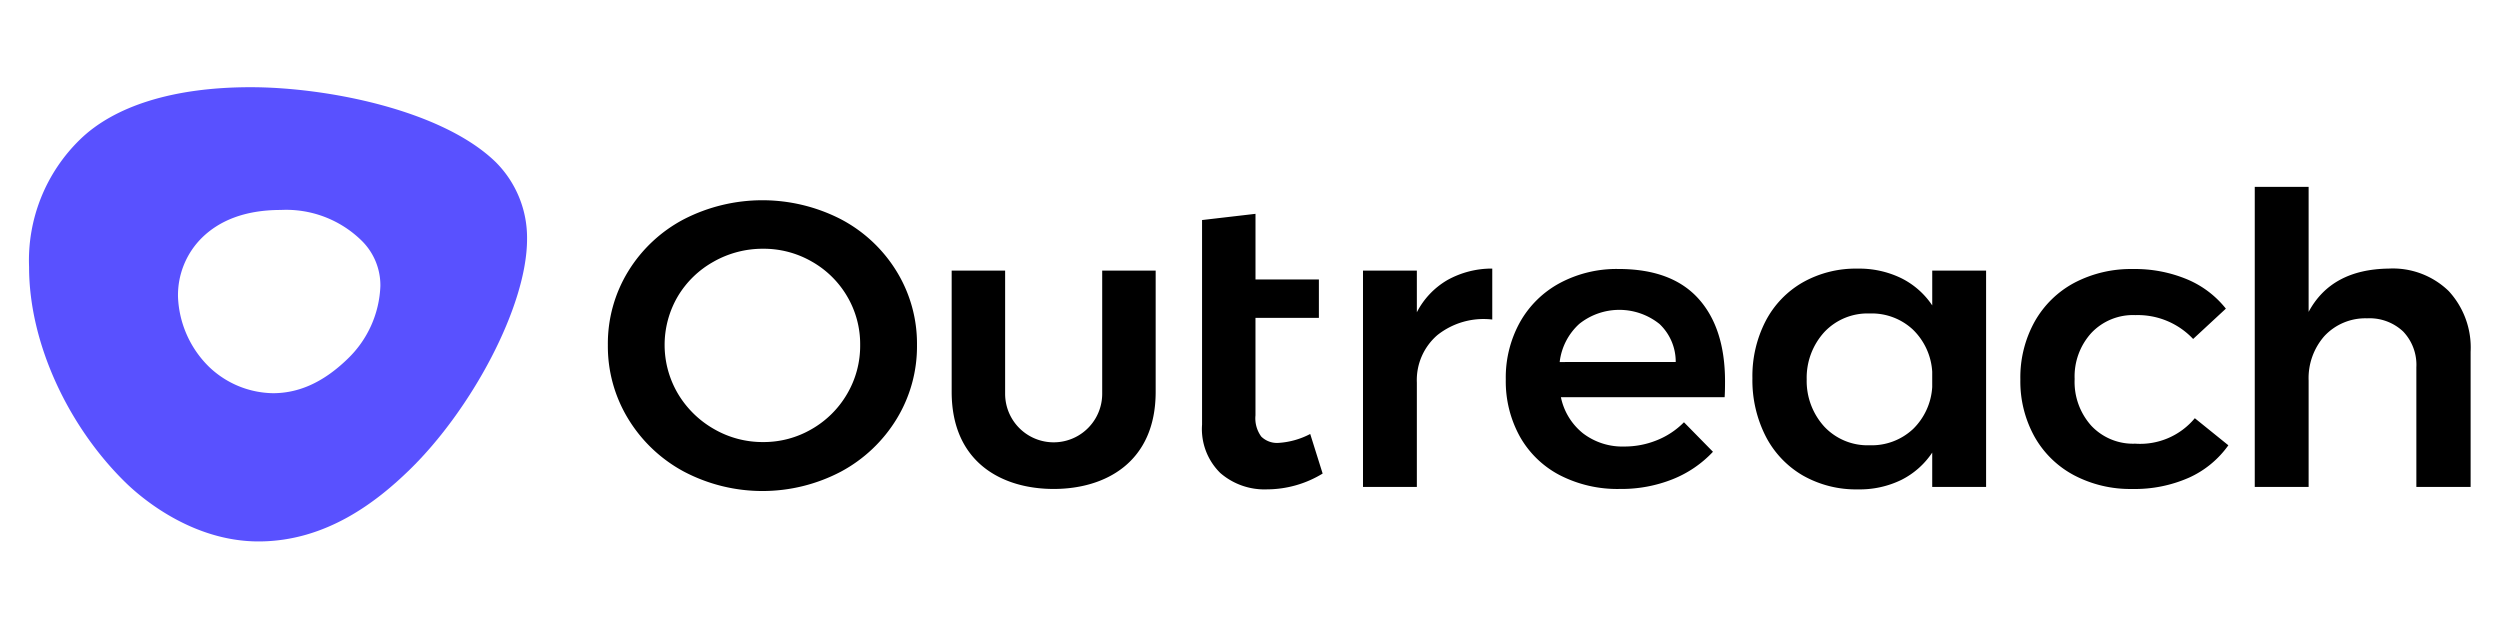
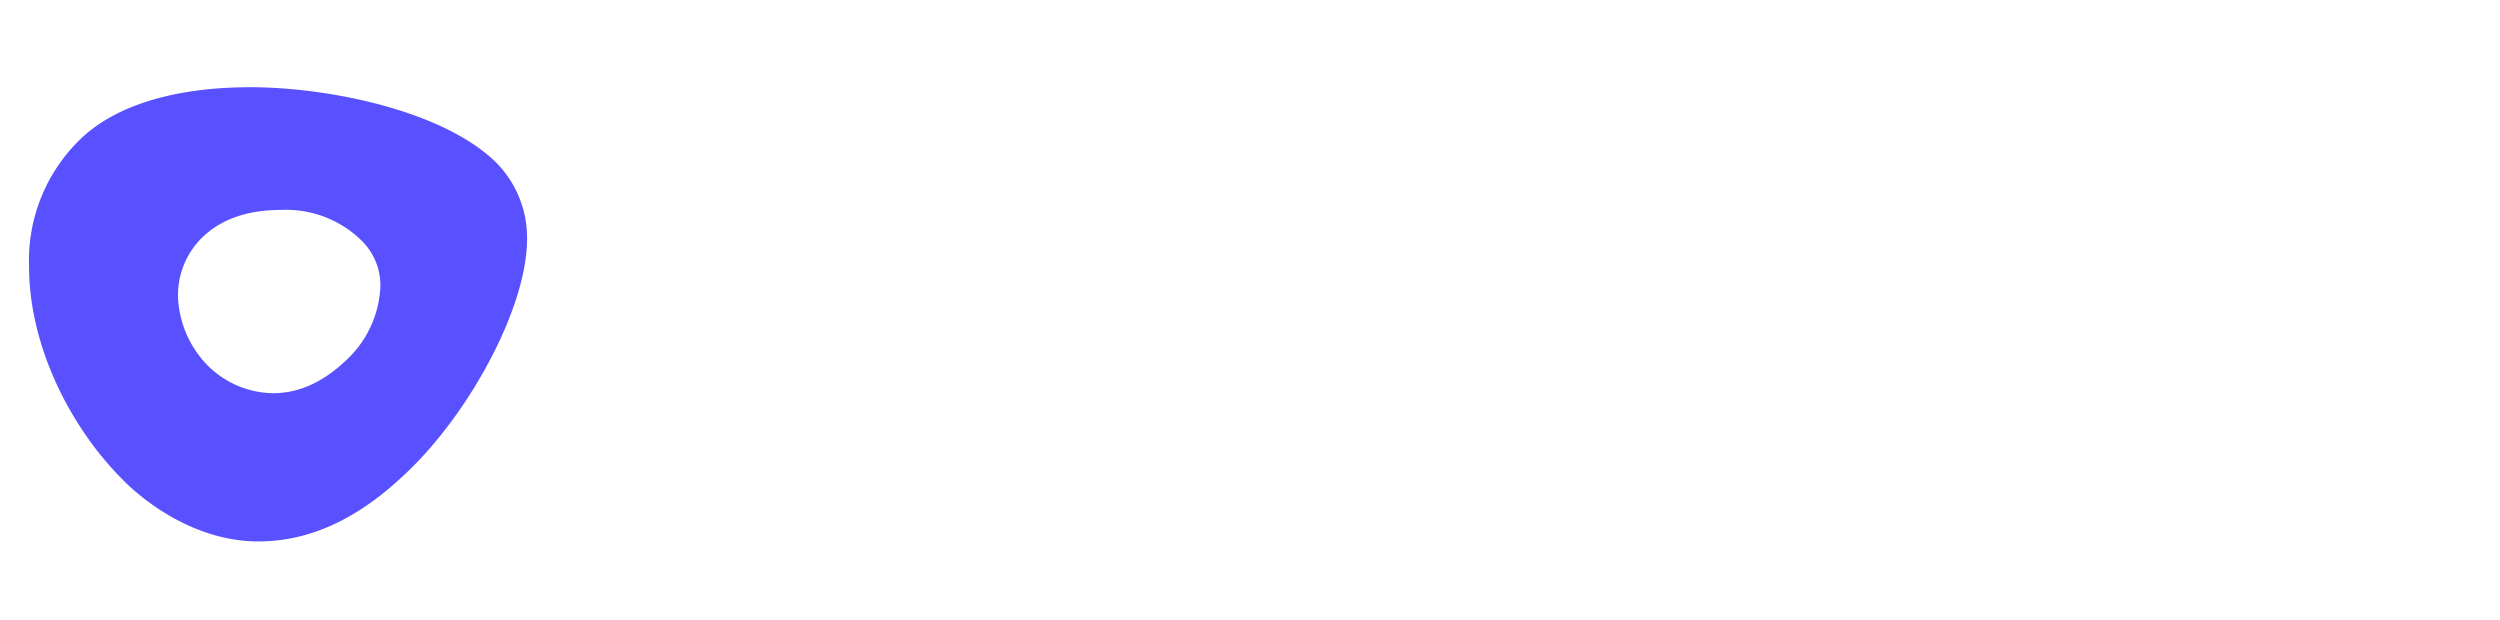
<svg xmlns="http://www.w3.org/2000/svg" width="258" height="64" viewBox="0 0 258 64">
  <g id="Out" transform="translate(-105 -7404)">
    <rect id="Rectangle_23328" data-name="Rectangle 23328" width="258" height="64" transform="translate(105 7404)" fill="rgba(255,255,255,0)" />
    <g id="outreach_logo_v2" transform="translate(108 7413)">
-       <path id="Path_104496" data-name="Path 104496" d="M227.937,17.294a8.6,8.6,0,0,1,2.266,6.282V37.515h-5.6V25.161a4.974,4.974,0,0,0-1.368-3.694,5.062,5.062,0,0,0-3.72-1.355,5.773,5.773,0,0,0-4.406,1.835,6.579,6.579,0,0,0-1.624,4.59V37.515h-5.559V6.547h5.559v12.9q2.352-4.385,8.253-4.467A8.275,8.275,0,0,1,227.937,17.294ZM195.58,19.779a5.914,5.914,0,0,0-4.511,1.835,6.662,6.662,0,0,0-1.731,4.759,6.768,6.768,0,0,0,1.733,4.84,5.911,5.911,0,0,0,4.511,1.835,7.335,7.335,0,0,0,6.158-2.628l3.462,2.795a10.06,10.06,0,0,1-4.061,3.34,13.806,13.806,0,0,1-5.86,1.168,12.45,12.45,0,0,1-6.007-1.418,10.112,10.112,0,0,1-4.082-3.988,11.75,11.75,0,0,1-1.456-5.9,11.84,11.84,0,0,1,1.477-5.968,10.215,10.215,0,0,1,4.1-4.006,12.538,12.538,0,0,1,6.051-1.418,13.937,13.937,0,0,1,5.581,1.063,10.08,10.08,0,0,1,4,3.025l-3.379,3.13a7.839,7.839,0,0,0-5.986-2.461ZM180.2,15.187V37.515h-5.56V33.968a8.291,8.291,0,0,1-3.185,2.818,9.793,9.793,0,0,1-4.468.979,11.1,11.1,0,0,1-5.709-1.44,9.925,9.925,0,0,1-3.828-4.048,12.734,12.734,0,0,1-1.366-5.99,12.36,12.36,0,0,1,1.368-5.9,9.813,9.813,0,0,1,3.828-3.984,11.123,11.123,0,0,1,5.665-1.42,9.927,9.927,0,0,1,4.491.981,8.262,8.262,0,0,1,3.206,2.817V15.189h5.56Zm-7.57,16.381a6.609,6.609,0,0,0,2.01-4.362V25.622a6.607,6.607,0,0,0-2.008-4.361,6.23,6.23,0,0,0-4.449-1.649,6.124,6.124,0,0,0-4.66,1.9,6.99,6.99,0,0,0-1.837,4.9,6.992,6.992,0,0,0,1.837,4.9,6.13,6.13,0,0,0,4.66,1.9A6.239,6.239,0,0,0,172.627,31.568ZM150.5,18.067q2.758,3.046,2.758,8.556c0,.724-.014,1.265-.042,1.627H136.32a6.429,6.429,0,0,0,2.288,3.736,6.691,6.691,0,0,0,4.255,1.356,8.868,8.868,0,0,0,3.357-.647,8.187,8.187,0,0,0,2.8-1.857l2.992,3.047a11.568,11.568,0,0,1-4.169,2.836,14.3,14.3,0,0,1-5.452,1,12.983,12.983,0,0,1-6.178-1.418,10.043,10.043,0,0,1-4.127-3.988,11.756,11.756,0,0,1-1.454-5.9,11.737,11.737,0,0,1,1.476-5.927,10.325,10.325,0,0,1,4.125-4.028,12.414,12.414,0,0,1,6.028-1.44Q147.739,15.02,150.5,18.067Zm-2.33,6.552A5.355,5.355,0,0,0,146.5,20.7a6.625,6.625,0,0,0-8.277-.02,6.3,6.3,0,0,0-2.029,3.943Zm-23.573-8.451a9.42,9.42,0,0,1,4.64-1.19v5.259a7.664,7.664,0,0,0-5.666,1.607,6.126,6.126,0,0,0-2.117,4.9V37.515h-5.558V15.187h5.558v4.3a8.15,8.15,0,0,1,3.141-3.317ZM111.726,36.135A11.056,11.056,0,0,1,106,37.763a6.956,6.956,0,0,1-4.832-1.69,6.36,6.36,0,0,1-1.881-4.987V9.969l5.515-.641V16.1h6.542v3.966H104.8V30.128a3.192,3.192,0,0,0,.6,2.191,2.324,2.324,0,0,0,1.8.647,8.11,8.11,0,0,0,3.249-.919l1.284,4.089ZM88.983,15.187H94.5V27.7c0,7.3-5.225,10.021-10.526,10.021S73.447,35.007,73.447,27.7V15.189h5.517V27.9a5.009,5.009,0,1,0,10.018,0V15.187Zm-26.966-5.3a14.82,14.82,0,0,1,5.751,5.384,14.244,14.244,0,0,1,2.1,7.6,14.358,14.358,0,0,1-2.094,7.615,15.058,15.058,0,0,1-5.75,5.446,17.4,17.4,0,0,1-16.206,0,15.053,15.053,0,0,1-5.752-5.446,14.359,14.359,0,0,1-2.1-7.615,14.272,14.272,0,0,1,2.094-7.6,14.815,14.815,0,0,1,5.752-5.384,17.726,17.726,0,0,1,16.206,0ZM48.911,14.249a9.894,9.894,0,0,0-3.72,3.587,9.9,9.9,0,0,0,.022,10.079,10.2,10.2,0,0,0,3.721,3.631A10.006,10.006,0,0,0,54,32.881a9.821,9.821,0,0,0,5-1.335,9.94,9.94,0,0,0,3.656-3.631,9.791,9.791,0,0,0,1.348-5.049,9.69,9.69,0,0,0-1.348-5.029,9.83,9.83,0,0,0-3.656-3.589,9.943,9.943,0,0,0-5-1.316,10.26,10.26,0,0,0-5.09,1.316Z" transform="translate(21.765 3.739)" fill-rule="evenodd" />
      <path id="Path_104497" data-name="Path 104497" d="M22.855,0c7.87,0,19.763,2.346,25.3,7.726a11.03,11.03,0,0,1,3.237,7.948c0,6.956-5.768,17.63-12.136,23.82-3.292,3.2-8.53,7.382-15.575,7.382-6.887,0-12.146-4.546-13.669-6.026C4.178,35.181,0,26.576,0,18.553A17.4,17.4,0,0,1,5.273,5.383C8.782,1.974,14.828,0,22.855,0ZM32.882,28.027a10.964,10.964,0,0,0,3.373-7.516,6.455,6.455,0,0,0-1.978-4.719,11.11,11.11,0,0,0-8.3-3.124c-3.824,0-6.394,1.175-8.106,2.839a8.332,8.332,0,0,0-2.5,6.159,10.69,10.69,0,0,0,3.265,7.252,9.74,9.74,0,0,0,6.533,2.66C27.655,31.579,30.225,30.61,32.882,28.027Z" fill="#5951ff" fill-rule="evenodd" />
    </g>
  </g>
</svg>